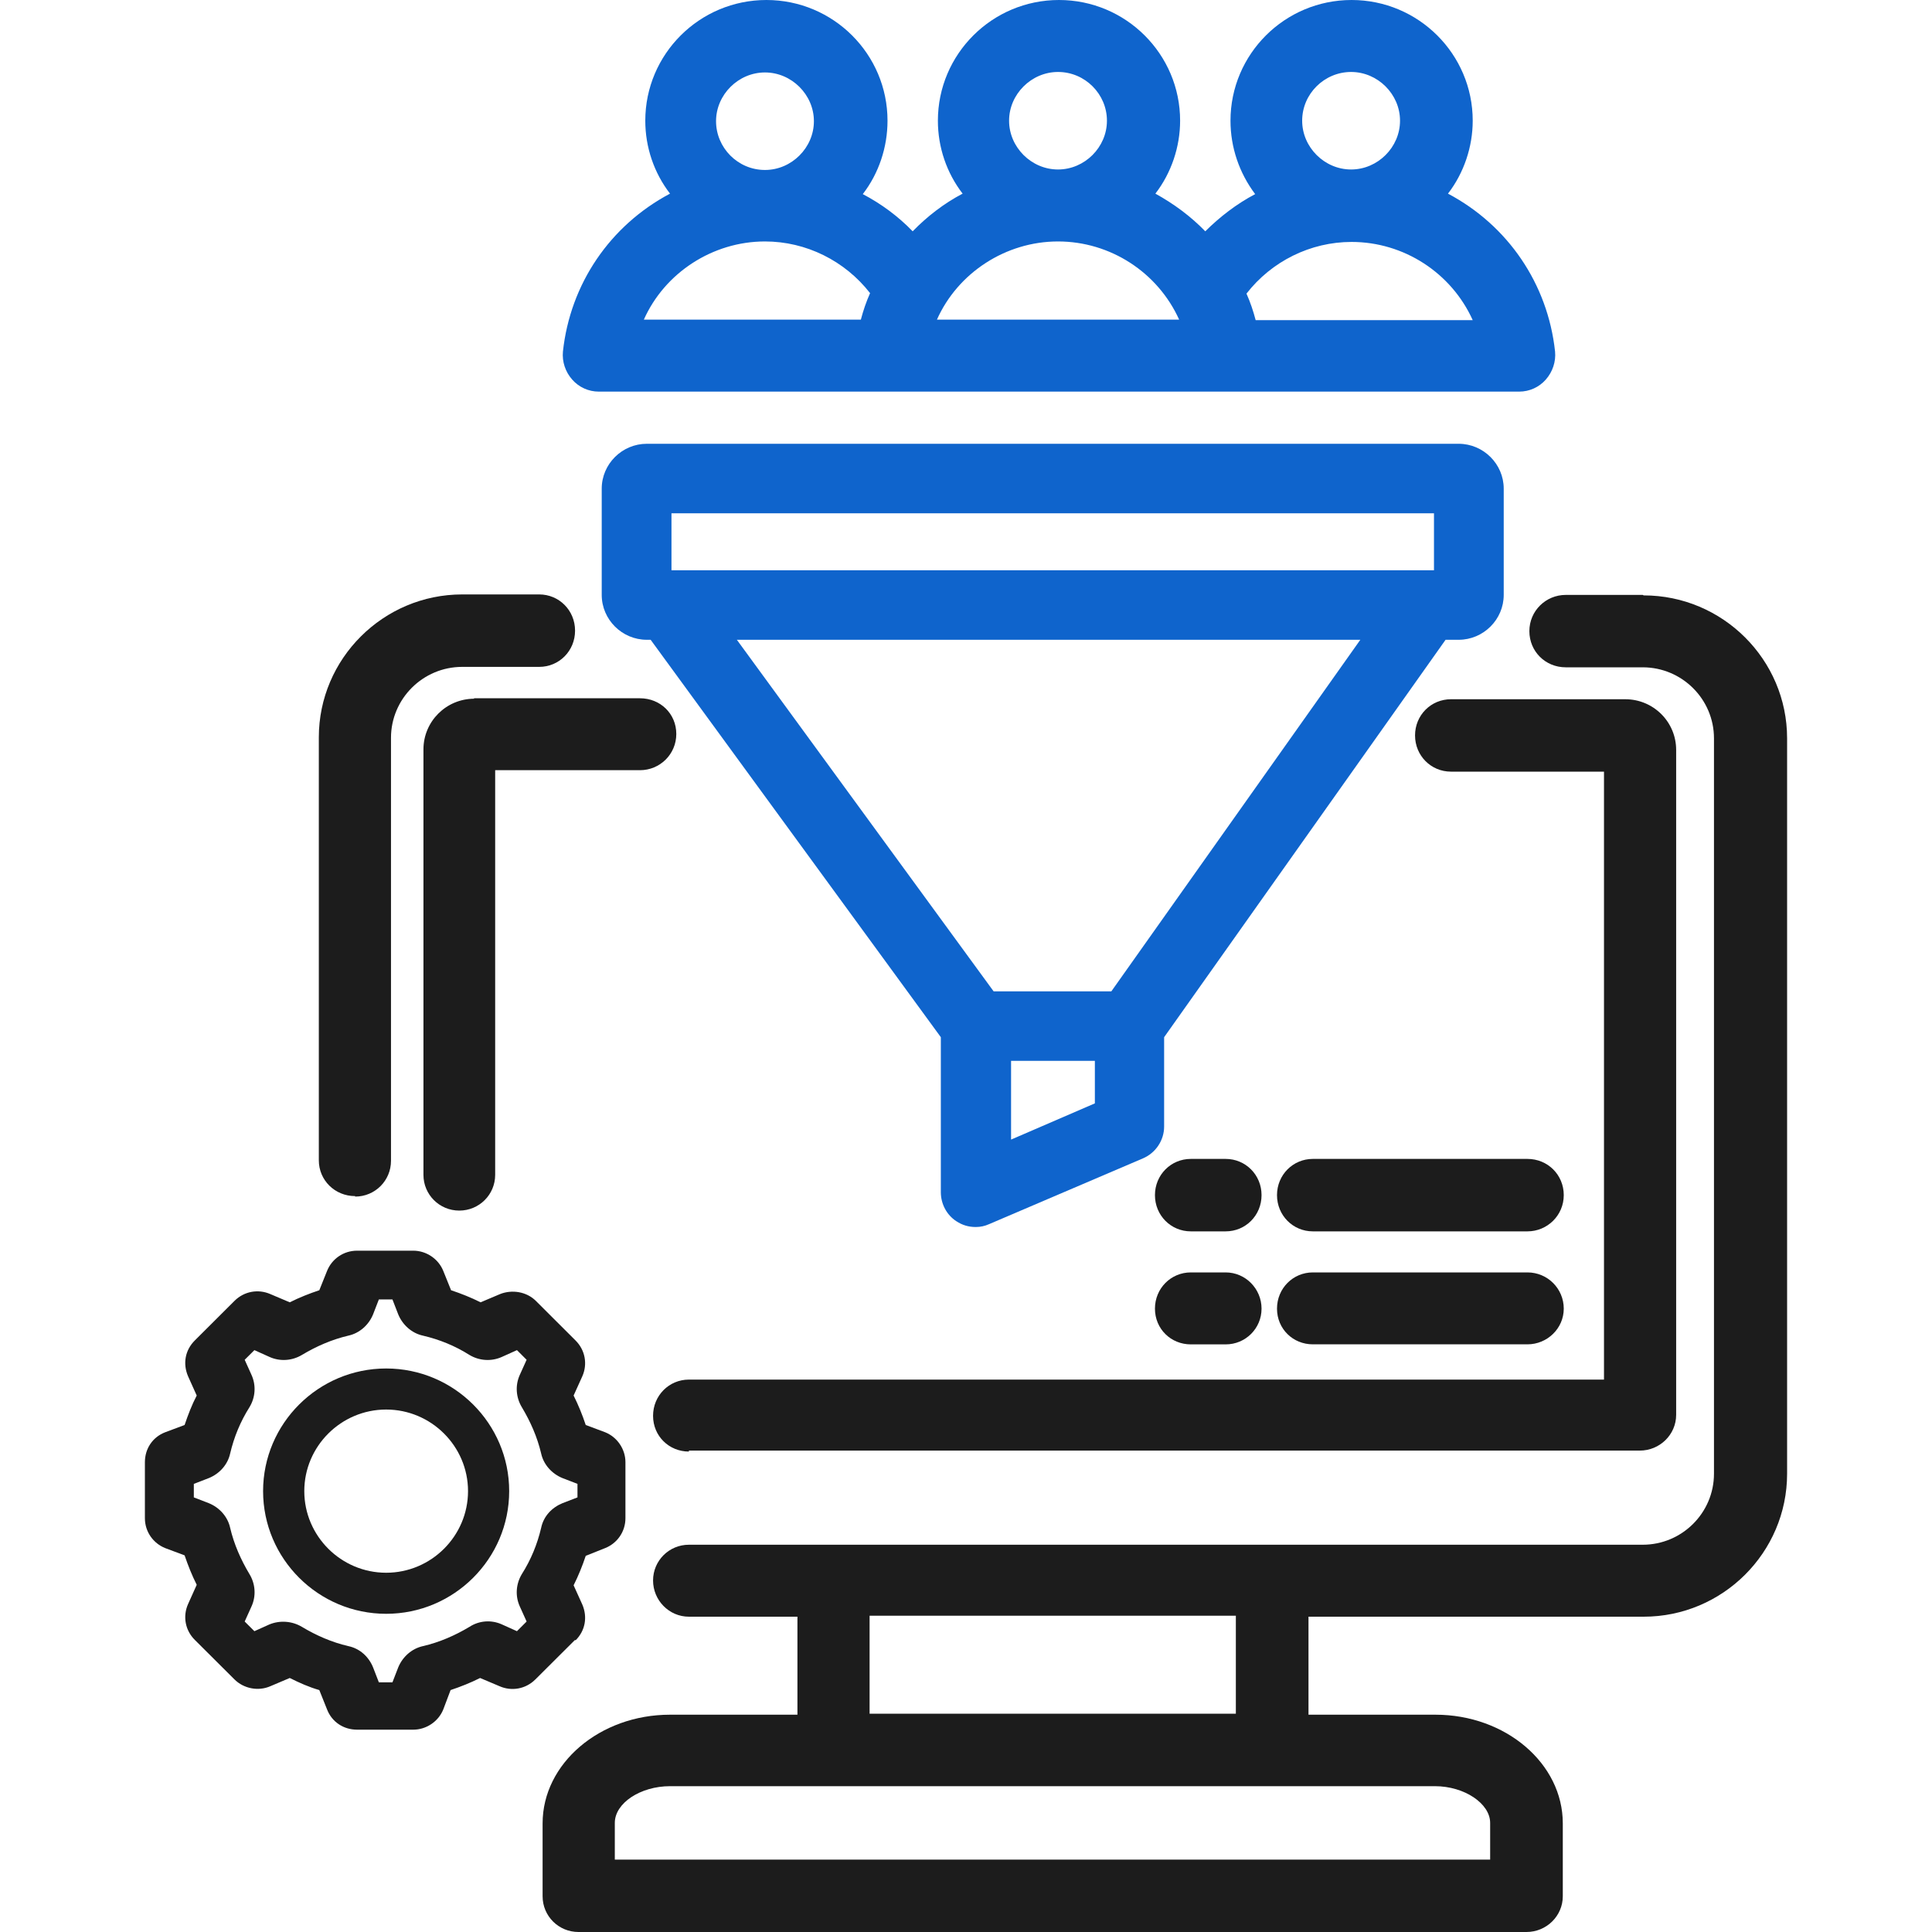
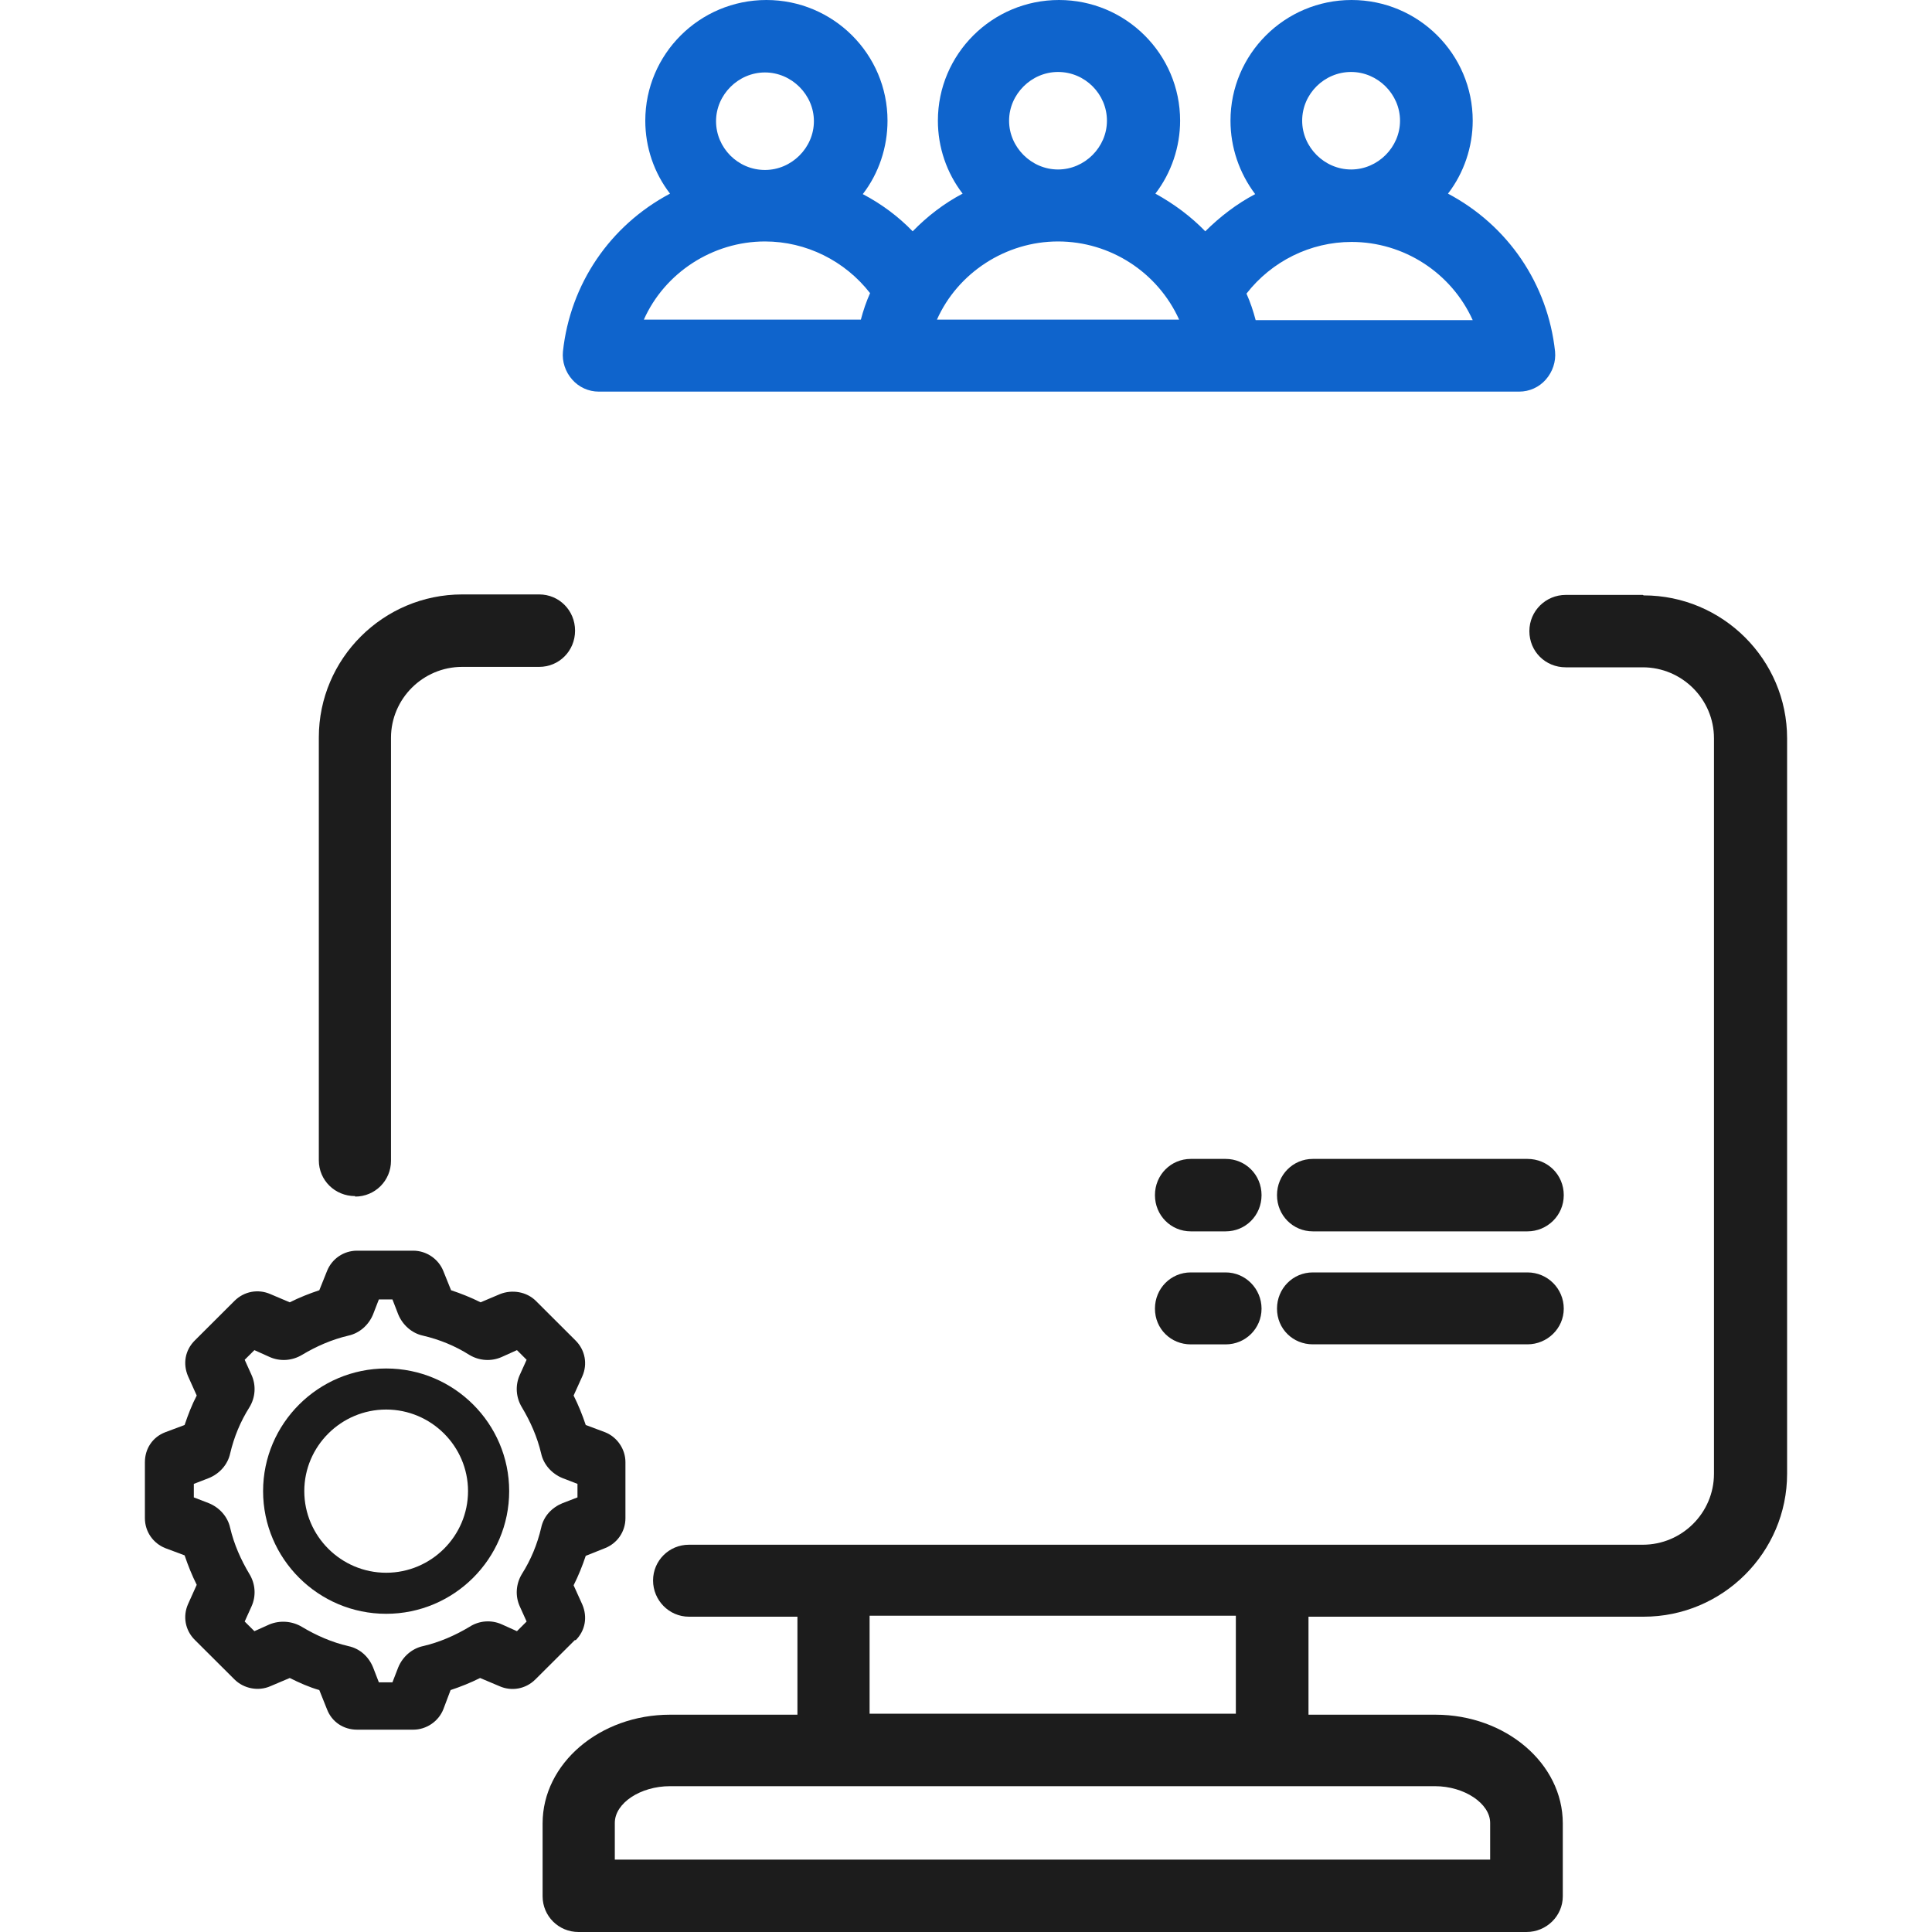
<svg xmlns="http://www.w3.org/2000/svg" width="40" height="40" viewBox="0 0 40 40" fill="none">
  <path d="M12.367 8.108H31.453C31.664 8.108 31.865 8.018 32.005 7.858C32.145 7.698 32.216 7.488 32.196 7.278C32.045 5.879 31.223 4.669 29.979 4.009C30.31 3.579 30.491 3.039 30.491 2.499C30.491 1.12 29.367 0 27.983 0C26.599 0 25.476 1.12 25.476 2.499C25.476 3.049 25.656 3.579 25.987 4.019C25.606 4.219 25.255 4.489 24.954 4.789C24.654 4.479 24.302 4.219 23.921 4.009C24.252 3.579 24.433 3.039 24.433 2.499C24.433 1.12 23.309 0 21.925 0C20.541 0 19.418 1.12 19.418 2.499C19.418 3.049 19.599 3.579 19.93 4.009C19.548 4.209 19.197 4.479 18.896 4.789C18.596 4.479 18.245 4.219 17.863 4.019C18.195 3.589 18.375 3.049 18.375 2.499C18.375 1.12 17.252 0 15.868 0C14.483 0 13.36 1.12 13.36 2.499C13.36 3.049 13.541 3.579 13.872 4.009C12.628 4.669 11.806 5.879 11.655 7.278C11.635 7.488 11.705 7.698 11.846 7.858C11.986 8.018 12.187 8.108 12.397 8.108H12.367ZM13.33 6.618C13.761 5.649 14.754 4.999 15.838 4.999C16.69 4.999 17.492 5.399 18.014 6.069C17.934 6.248 17.873 6.428 17.823 6.618H13.33ZM15.838 3.519C15.276 3.519 14.825 3.059 14.825 2.509C14.825 1.96 15.286 1.5 15.838 1.5C16.389 1.5 16.851 1.96 16.851 2.509C16.851 3.059 16.389 3.519 15.838 3.519ZM19.398 6.618C19.829 5.649 20.822 4.999 21.905 4.999C22.989 4.999 23.971 5.639 24.413 6.618H19.398ZM21.905 1.49C22.467 1.49 22.918 1.95 22.918 2.499C22.918 3.049 22.457 3.509 21.905 3.509C21.354 3.509 20.892 3.049 20.892 2.499C20.892 1.95 21.354 1.49 21.905 1.49ZM25.807 6.079C26.328 5.409 27.131 5.009 27.983 5.009C29.066 5.009 30.049 5.649 30.491 6.628H25.997C25.947 6.438 25.887 6.258 25.807 6.079ZM26.96 2.499C26.96 1.94 27.422 1.49 27.973 1.49C28.525 1.49 28.986 1.95 28.986 2.499C28.986 3.049 28.525 3.509 27.973 3.509C27.422 3.509 26.96 3.049 26.96 2.499Z" fill="#0F64CC" />
  <path d="M25.376 26.344H24.654C24.243 26.344 23.912 26.674 23.912 27.094C23.912 27.514 24.243 27.834 24.654 27.834H25.376C25.788 27.834 26.119 27.504 26.119 27.094C26.119 26.684 25.788 26.344 25.376 26.344Z" fill="#1C1C1C" />
  <path d="M7.353 24.774C7.764 24.774 8.095 24.444 8.095 24.034V15.276C8.095 14.467 8.757 13.807 9.569 13.807H11.164C11.575 13.807 11.906 13.477 11.906 13.057C11.906 12.637 11.575 12.307 11.164 12.307H9.569C7.935 12.307 6.601 13.637 6.601 15.266V24.024C6.601 24.434 6.932 24.764 7.353 24.764V24.774Z" fill="#1C1C1C" />
-   <path d="M14.263 30.033H33.951C34.362 30.033 34.703 29.703 34.703 29.293V15.526C34.703 14.946 34.232 14.477 33.65 14.477H30.04C29.628 14.477 29.297 14.806 29.297 15.226C29.297 15.646 29.628 15.976 30.04 15.976H33.209V28.563H14.263C13.852 28.563 13.521 28.893 13.521 29.313C13.521 29.733 13.852 30.053 14.263 30.053V30.033Z" fill="#1C1C1C" />
  <path d="M11.916 33.962C12.117 33.762 12.167 33.482 12.057 33.222L11.876 32.822C11.976 32.622 12.057 32.422 12.127 32.212L12.528 32.052C12.779 31.952 12.949 31.712 12.949 31.432V30.273C12.949 30.003 12.779 29.753 12.528 29.653L12.127 29.503C12.057 29.293 11.976 29.093 11.876 28.893L12.057 28.493C12.167 28.243 12.117 27.953 11.916 27.753L11.094 26.933C10.903 26.743 10.602 26.693 10.352 26.793L9.95 26.963C9.75 26.863 9.549 26.783 9.339 26.713L9.178 26.314C9.078 26.064 8.827 25.894 8.556 25.894H7.393C7.112 25.894 6.871 26.064 6.771 26.314L6.611 26.713C6.4 26.783 6.199 26.863 5.999 26.963L5.598 26.793C5.347 26.683 5.056 26.733 4.855 26.933L4.033 27.753C3.832 27.953 3.782 28.233 3.893 28.493L4.073 28.893C3.973 29.083 3.893 29.293 3.822 29.503L3.421 29.653C3.16 29.753 3 29.992 3 30.273V31.432C3 31.712 3.171 31.952 3.421 32.052L3.822 32.202C3.893 32.412 3.973 32.612 4.073 32.812L3.893 33.212C3.782 33.462 3.832 33.752 4.033 33.952L4.855 34.771C5.046 34.961 5.347 35.021 5.598 34.911L5.999 34.741C6.199 34.841 6.4 34.931 6.611 34.991L6.771 35.391C6.871 35.651 7.112 35.811 7.393 35.811H8.556C8.827 35.811 9.078 35.641 9.178 35.391L9.329 34.991C9.539 34.921 9.74 34.841 9.94 34.741L10.342 34.911C10.592 35.021 10.883 34.971 11.084 34.771L11.906 33.952L11.916 33.962ZM10.763 33.262L10.903 33.572L10.703 33.772L10.392 33.632C10.171 33.532 9.92 33.552 9.72 33.682C9.419 33.862 9.098 34.002 8.757 34.081C8.526 34.132 8.336 34.301 8.245 34.521L8.125 34.831H7.844L7.724 34.521C7.634 34.301 7.453 34.132 7.212 34.081C6.871 34.002 6.55 33.862 6.25 33.682C6.049 33.562 5.798 33.542 5.578 33.632L5.267 33.772L5.066 33.572L5.206 33.262C5.307 33.042 5.287 32.792 5.166 32.592C4.986 32.292 4.845 31.972 4.765 31.632C4.715 31.402 4.545 31.212 4.324 31.122L4.013 31.002V30.722L4.324 30.602C4.545 30.512 4.715 30.323 4.765 30.093C4.845 29.753 4.976 29.433 5.166 29.133C5.287 28.933 5.307 28.683 5.206 28.463L5.066 28.153L5.267 27.953L5.578 28.093C5.798 28.193 6.049 28.173 6.25 28.053C6.55 27.873 6.871 27.733 7.212 27.653C7.443 27.603 7.634 27.433 7.724 27.213L7.844 26.903H8.125L8.245 27.213C8.336 27.433 8.526 27.603 8.757 27.653C9.098 27.733 9.419 27.863 9.72 28.053C9.92 28.173 10.171 28.193 10.392 28.093L10.703 27.953L10.903 28.153L10.763 28.463C10.662 28.683 10.683 28.933 10.803 29.133C10.983 29.433 11.124 29.753 11.204 30.093C11.254 30.323 11.425 30.512 11.645 30.602L11.956 30.722V31.002L11.645 31.122C11.425 31.212 11.254 31.392 11.204 31.632C11.124 31.972 10.993 32.292 10.803 32.592C10.683 32.792 10.662 33.042 10.763 33.262Z" fill="#1C1C1C" />
  <path d="M7.995 28.333C6.591 28.333 5.447 29.473 5.447 30.872C5.447 32.272 6.591 33.412 7.995 33.412C9.399 33.412 10.542 32.272 10.542 30.872C10.542 29.473 9.399 28.333 7.995 28.333ZM9.69 30.872C9.69 31.802 8.928 32.562 7.995 32.562C7.062 32.562 6.3 31.802 6.3 30.872C6.3 29.943 7.062 29.183 7.995 29.183C8.928 29.183 9.69 29.943 9.69 30.872Z" fill="#1C1C1C" />
-   <path d="M19.479 24.684C19.479 24.924 19.599 25.154 19.8 25.284C19.92 25.363 20.05 25.404 20.201 25.404C20.301 25.404 20.391 25.384 20.482 25.343L23.661 23.984C23.922 23.874 24.102 23.614 24.102 23.324V21.474L29.929 13.246H30.2C30.712 13.246 31.133 12.827 31.133 12.317V10.117C31.133 9.607 30.712 9.188 30.2 9.188H13.391C12.879 9.188 12.458 9.607 12.458 10.117V12.317C12.458 12.827 12.879 13.246 13.391 13.246H13.471L19.479 21.474V24.684ZM22.668 21.964V22.844L20.933 23.594V21.964H22.668ZM28.164 13.246L23.009 20.525H20.572L15.256 13.246H28.164ZM13.902 11.807V10.627H29.689V11.807H13.902Z" fill="#0F64CC" />
  <path d="M34.011 12.317H32.417C32.005 12.317 31.664 12.647 31.664 13.067C31.664 13.487 31.995 13.816 32.417 13.816H34.011C34.824 13.816 35.486 14.476 35.486 15.286V30.512C35.486 31.322 34.824 31.982 34.011 31.982H14.263C13.852 31.982 13.521 32.312 13.521 32.722C13.521 33.132 13.852 33.472 14.263 33.472H16.51V35.501H13.872C12.418 35.501 11.234 36.511 11.234 37.751V39.26C11.234 39.67 11.565 40 11.977 40H31.604C32.016 40 32.356 39.67 32.356 39.26V37.751C32.356 36.511 31.173 35.501 29.719 35.501H27.091V33.472H34.031C35.666 33.472 37 32.142 37 30.512V15.286C37 13.657 35.666 12.327 34.031 12.327L34.011 12.317ZM18.004 35.481V33.452H25.587V35.481H18.004ZM12.729 37.741C12.729 37.331 13.26 36.981 13.872 36.981H29.709C30.32 36.981 30.852 37.341 30.852 37.741V38.501H12.729V37.741Z" fill="#1C1C1C" />
  <path d="M25.376 23.994H24.654C24.243 23.994 23.912 24.324 23.912 24.744C23.912 25.164 24.243 25.494 24.654 25.494H25.376C25.788 25.494 26.119 25.164 26.119 24.744C26.119 24.324 25.788 23.994 25.376 23.994Z" fill="#1C1C1C" />
  <path d="M31.624 23.994H27.181C26.77 23.994 26.439 24.324 26.439 24.744C26.439 25.164 26.77 25.494 27.181 25.494H31.624C32.035 25.494 32.376 25.164 32.376 24.744C32.376 24.324 32.045 23.994 31.624 23.994Z" fill="#1C1C1C" />
-   <path d="M9.82 14.466C9.238 14.466 8.767 14.936 8.767 15.516V24.324C8.767 24.734 9.098 25.064 9.509 25.064C9.92 25.064 10.252 24.734 10.252 24.324V15.946H13.25C13.662 15.946 14.002 15.616 14.002 15.196C14.002 14.777 13.671 14.457 13.25 14.457H9.81L9.82 14.466Z" fill="#1C1C1C" />
  <path d="M31.624 26.344H27.181C26.77 26.344 26.439 26.674 26.439 27.094C26.439 27.514 26.77 27.833 27.181 27.833H31.624C32.035 27.833 32.376 27.503 32.376 27.094C32.376 26.684 32.045 26.344 31.624 26.344Z" fill="#1C1C1C" />
</svg>